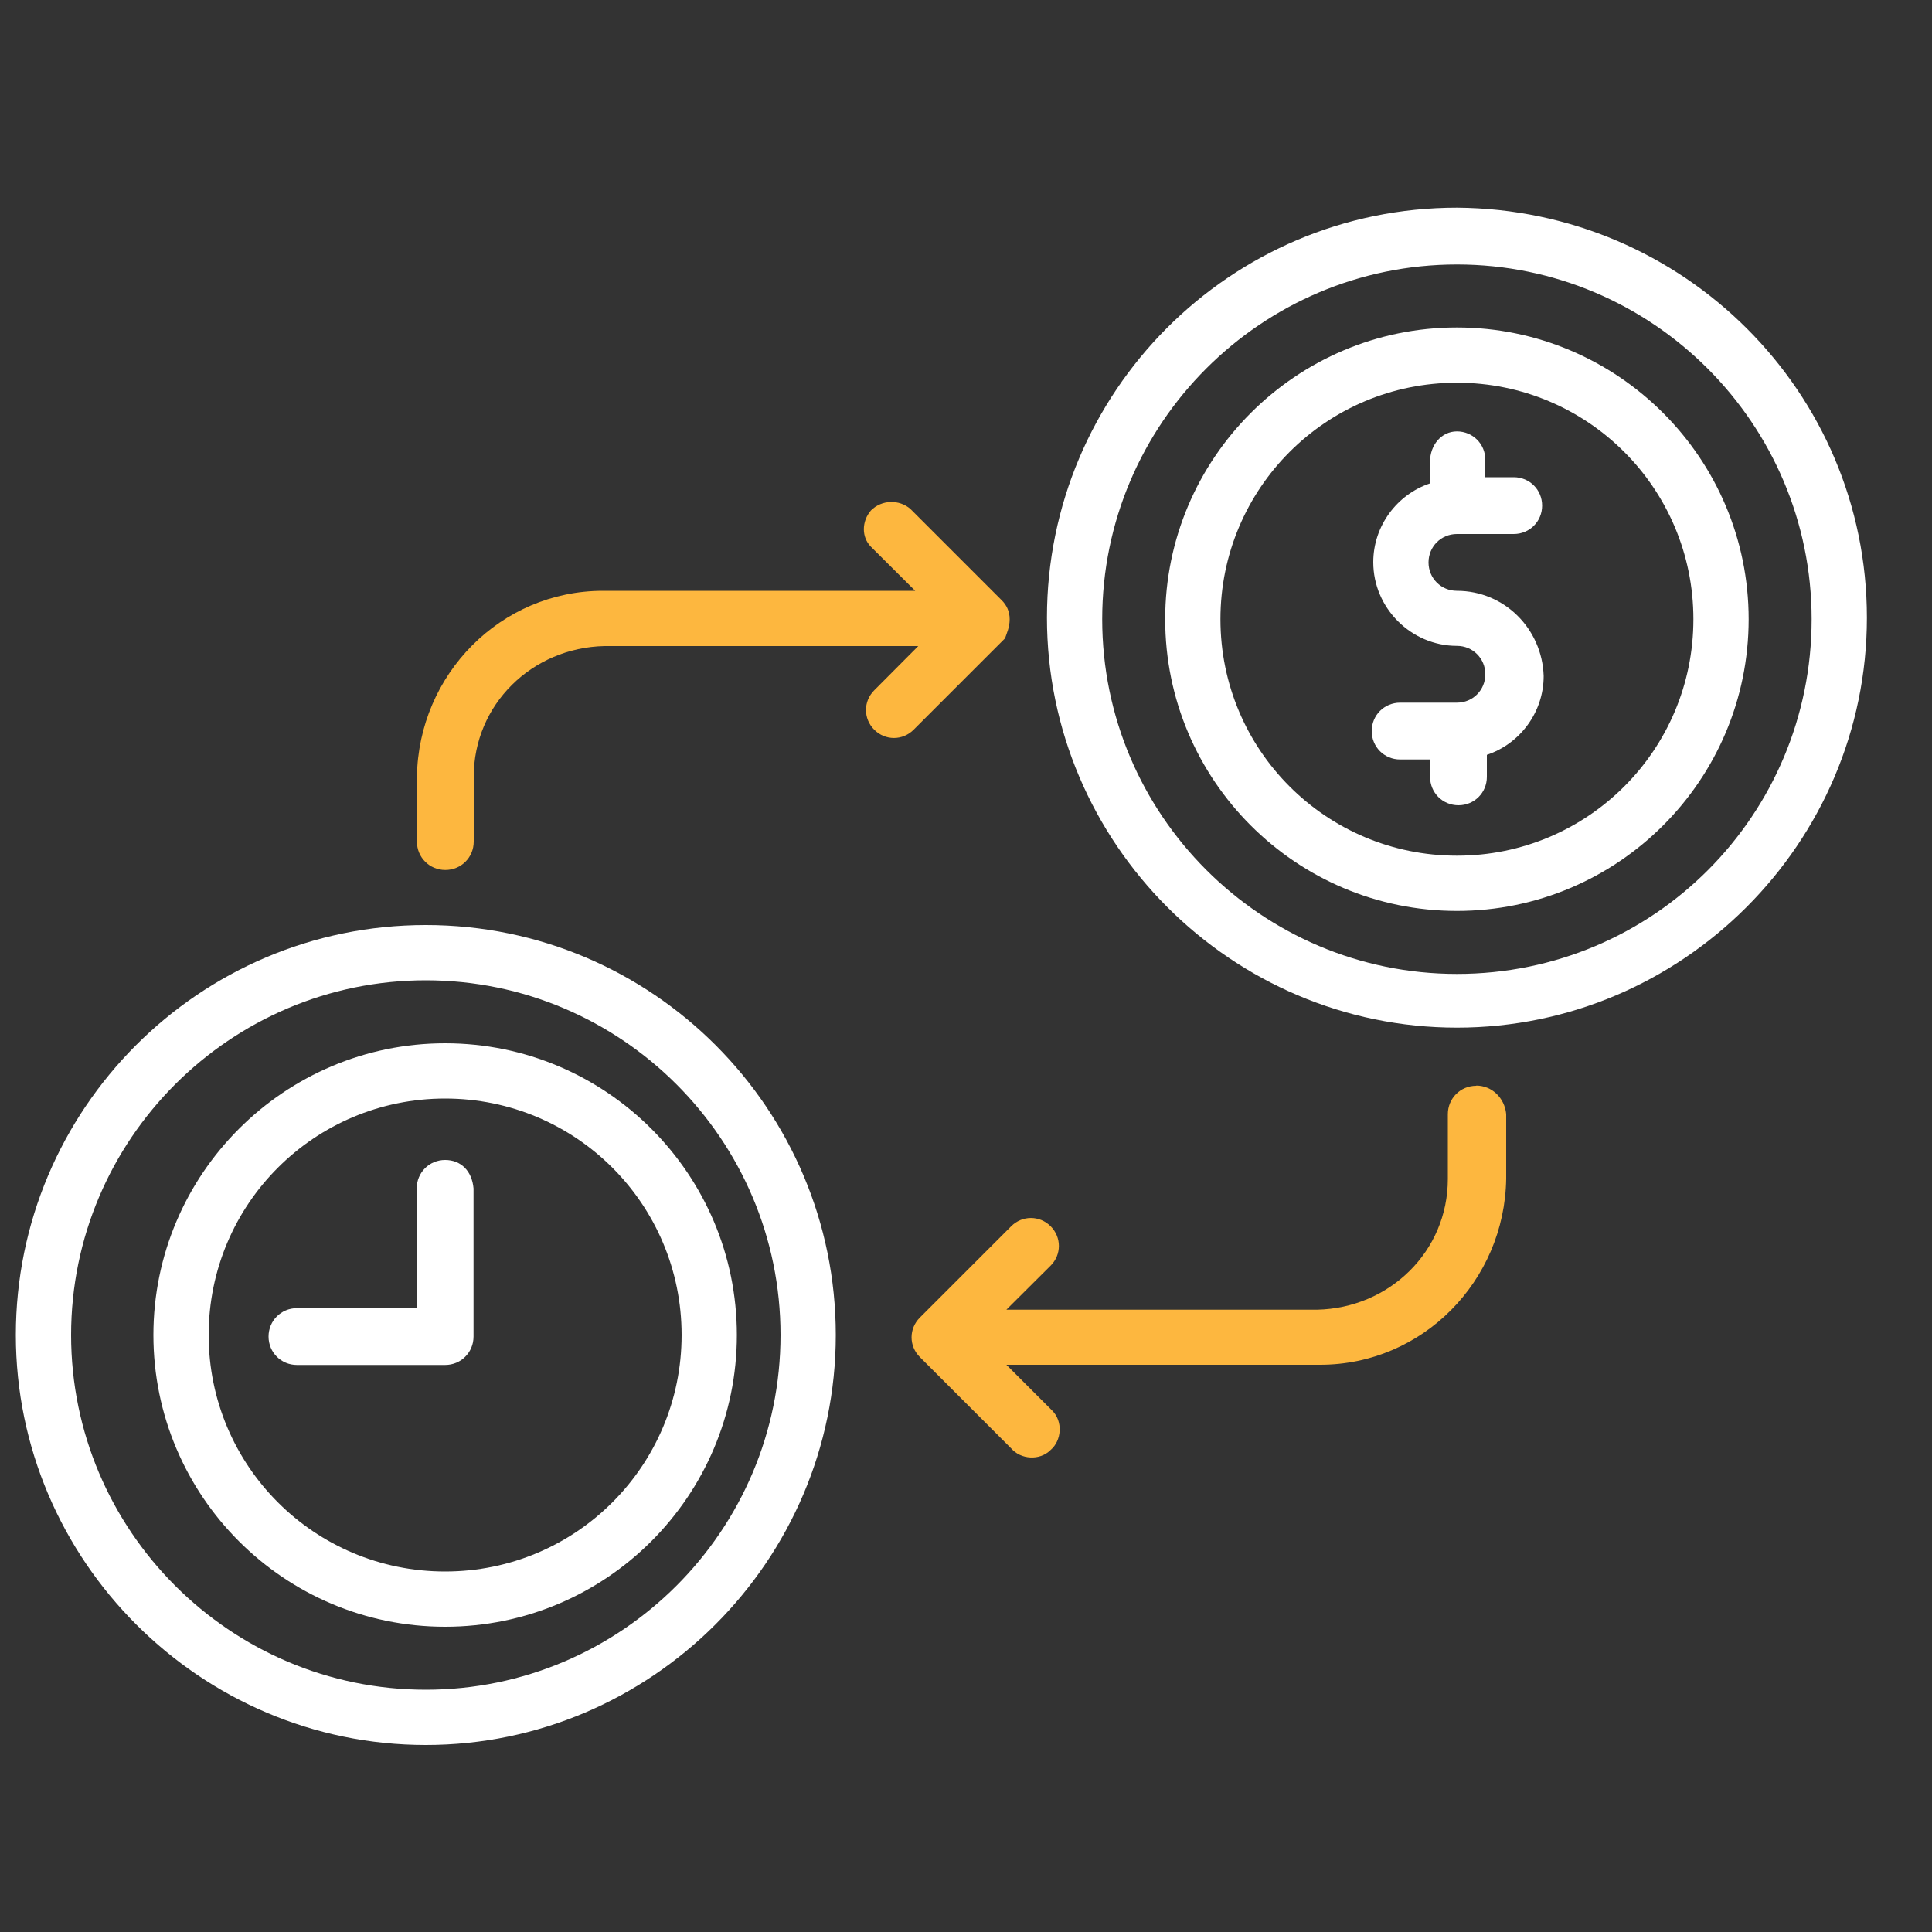
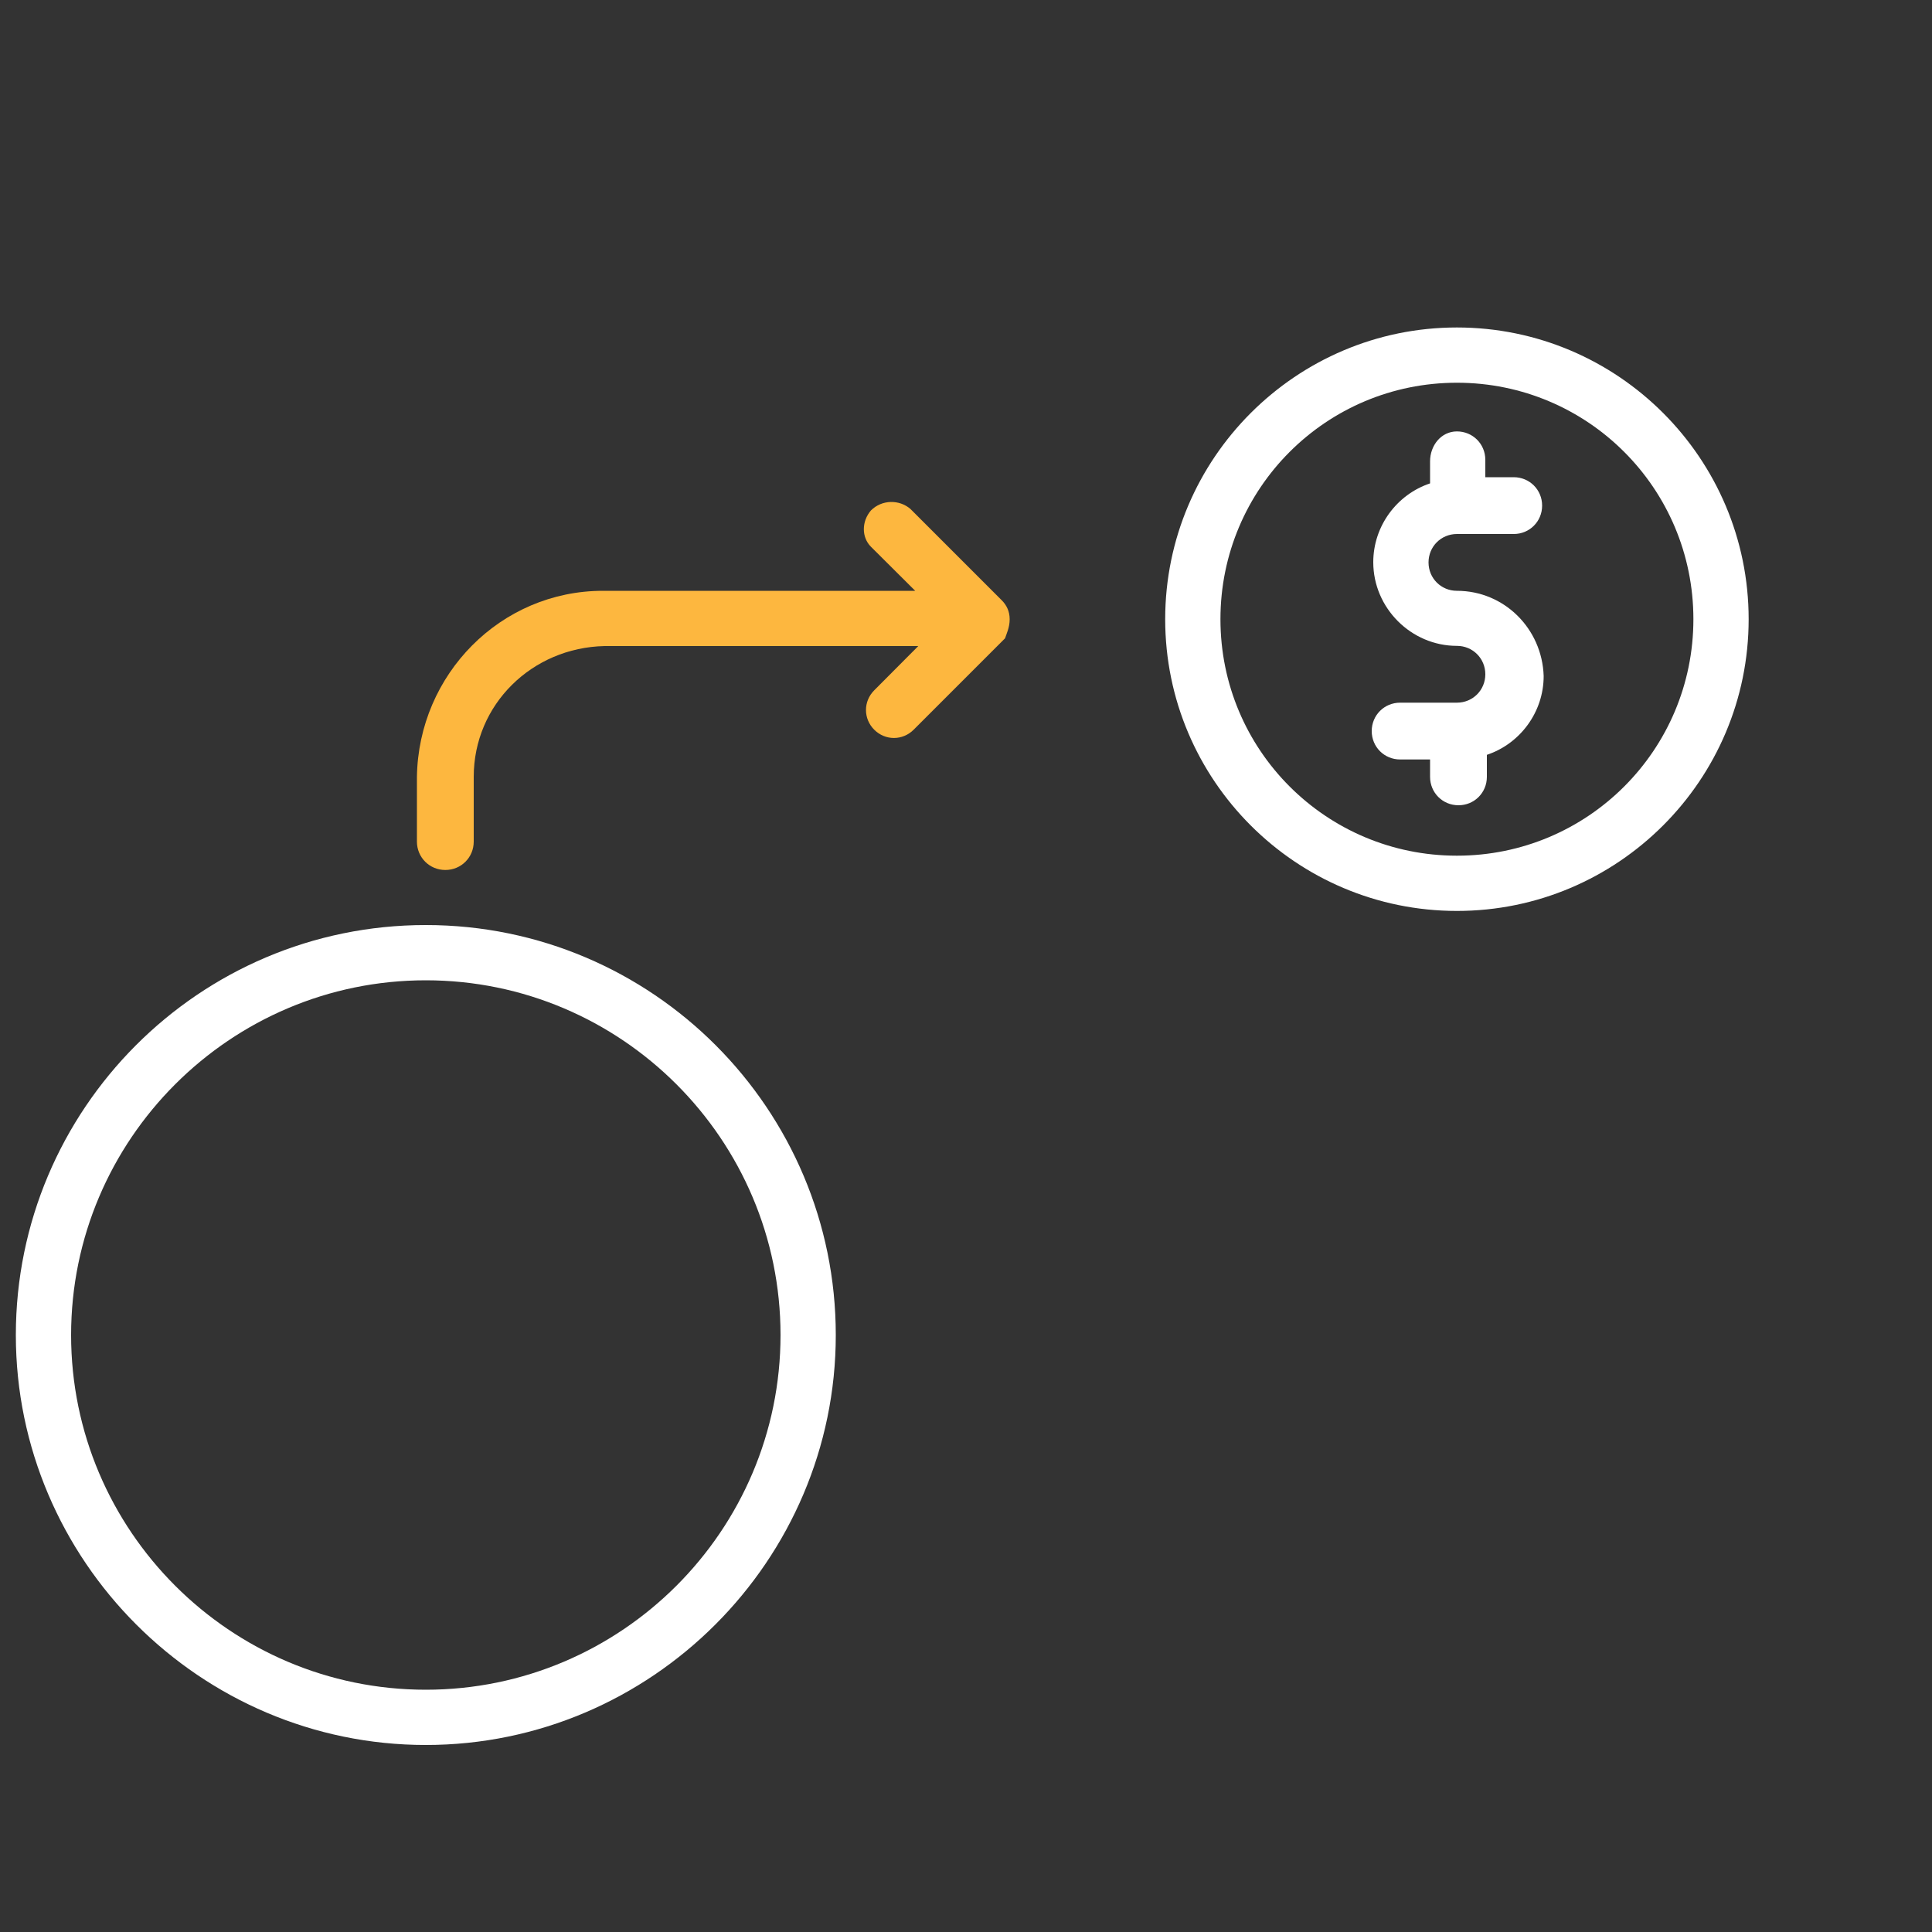
<svg xmlns="http://www.w3.org/2000/svg" id="Layer_1" viewBox="0 0 100 100">
  <rect x="0" y="0" width="100" height="100" fill="#333333" stroke="none" />
  <defs>
    <style>      .st0 {        fill: #fff;      }      .st1 {        fill: #fdb73f;      }    </style>
  </defs>
  <path class="st1" d="M52.26,32.05c0-.41-.16-.73-.41-.98l-4.73-4.73c-.57-.49-1.47-.49-2.04.08-.49.57-.49,1.39,0,1.88l2.29,2.28h-16.16c-5.3,0-9.55,4.33-9.63,9.63v3.35c0,.82.65,1.47,1.47,1.47s1.47-.65,1.47-1.47v-3.35c0-3.75,3.02-6.69,6.77-6.77h16.24l-2.28,2.29c-.57.57-.57,1.47,0,2.04.57.57,1.47.57,2.04,0l4.73-4.73c.08-.24.24-.57.24-.98h0Z" />
-   <path class="st1" d="M76.41,56.2c-.82,0-1.47.65-1.47,1.47v3.35c0,3.75-3.02,6.69-6.77,6.77h-16.08l2.29-2.28c.57-.57.57-1.47,0-2.04-.57-.57-1.47-.57-2.04,0l-4.73,4.73c-.57.57-.57,1.47,0,2.04l4.73,4.73c.49.57,1.47.65,2.04.08.57-.49.65-1.47.08-2.04l-.08-.08-2.29-2.29h16.24c5.3,0,9.55-4.33,9.63-9.63v-3.35c-.08-.82-.73-1.47-1.55-1.47Z" />
  <g>
    <path class="st0" d="M75.41,16.95c-8.32,0-15.1,6.77-15.1,15.1s6.77,15.1,15.1,15.1,15.1-6.77,15.1-15.1-6.77-15.1-15.1-15.1ZM75.41,44.29c-6.77,0-12.24-5.47-12.24-12.24s5.47-12.24,12.24-12.24,12.24,5.47,12.24,12.24-5.47,12.24-12.24,12.24Z" />
-     <path class="st0" d="M75.41,10.75c-11.75,0-21.22,9.55-21.22,21.22s9.55,21.22,21.22,21.22,21.22-9.55,21.22-21.22-9.47-21.14-21.22-21.22h0ZM75.41,50.41c-10.12,0-18.36-8.24-18.36-18.36s8.24-18.36,18.36-18.36,18.36,8.24,18.36,18.36-8.16,18.36-18.36,18.36Z" />
-     <path class="st0" d="M23.04,54c-8.32,0-15.1,6.77-15.1,15.1s6.77,15.1,15.1,15.1,15.1-6.77,15.1-15.1-6.77-15.1-15.1-15.1ZM23.04,81.34c-6.77,0-12.24-5.47-12.24-12.24s5.47-12.24,12.24-12.24,12.24,5.47,12.24,12.24-5.47,12.24-12.24,12.24Z" />
    <path class="st0" d="M22.04,47.88c-11.75,0-21.22,9.55-21.22,21.22s9.55,21.22,21.22,21.22,21.22-9.55,21.22-21.22-9.47-21.22-21.22-21.22h0ZM22.04,87.46c-10.12,0-18.36-8.24-18.36-18.36s8.24-18.36,18.36-18.36,18.36,8.24,18.36,18.36-8.24,18.36-18.36,18.36Z" />
-     <path class="st0" d="M23.04,60.04c-.82,0-1.47.65-1.47,1.47v6.2h-6.2c-.82,0-1.47.65-1.47,1.47s.65,1.47,1.47,1.47h7.67c.82,0,1.47-.65,1.47-1.47v-7.67c-.08-.9-.65-1.47-1.47-1.47Z" />
    <path class="st0" d="M75.41,30.58c-.82,0-1.47-.65-1.47-1.47s.65-1.47,1.47-1.47h2.94c.82,0,1.47-.65,1.47-1.47s-.65-1.47-1.47-1.47h-1.47v-.9c0-.82-.65-1.47-1.47-1.47s-1.39.73-1.39,1.55v1.14c-1.71.57-2.94,2.2-2.94,4.08,0,2.37,1.96,4.33,4.33,4.33.82,0,1.47.65,1.47,1.47s-.65,1.47-1.47,1.47h-2.94c-.82,0-1.47.65-1.47,1.47s.65,1.47,1.47,1.47h1.55v.9c0,.82.65,1.47,1.47,1.47s1.47-.65,1.47-1.47v-1.14c1.71-.57,2.94-2.2,2.94-4.08-.08-2.45-2.04-4.41-4.49-4.41h0Z" />
  </g>
</svg>